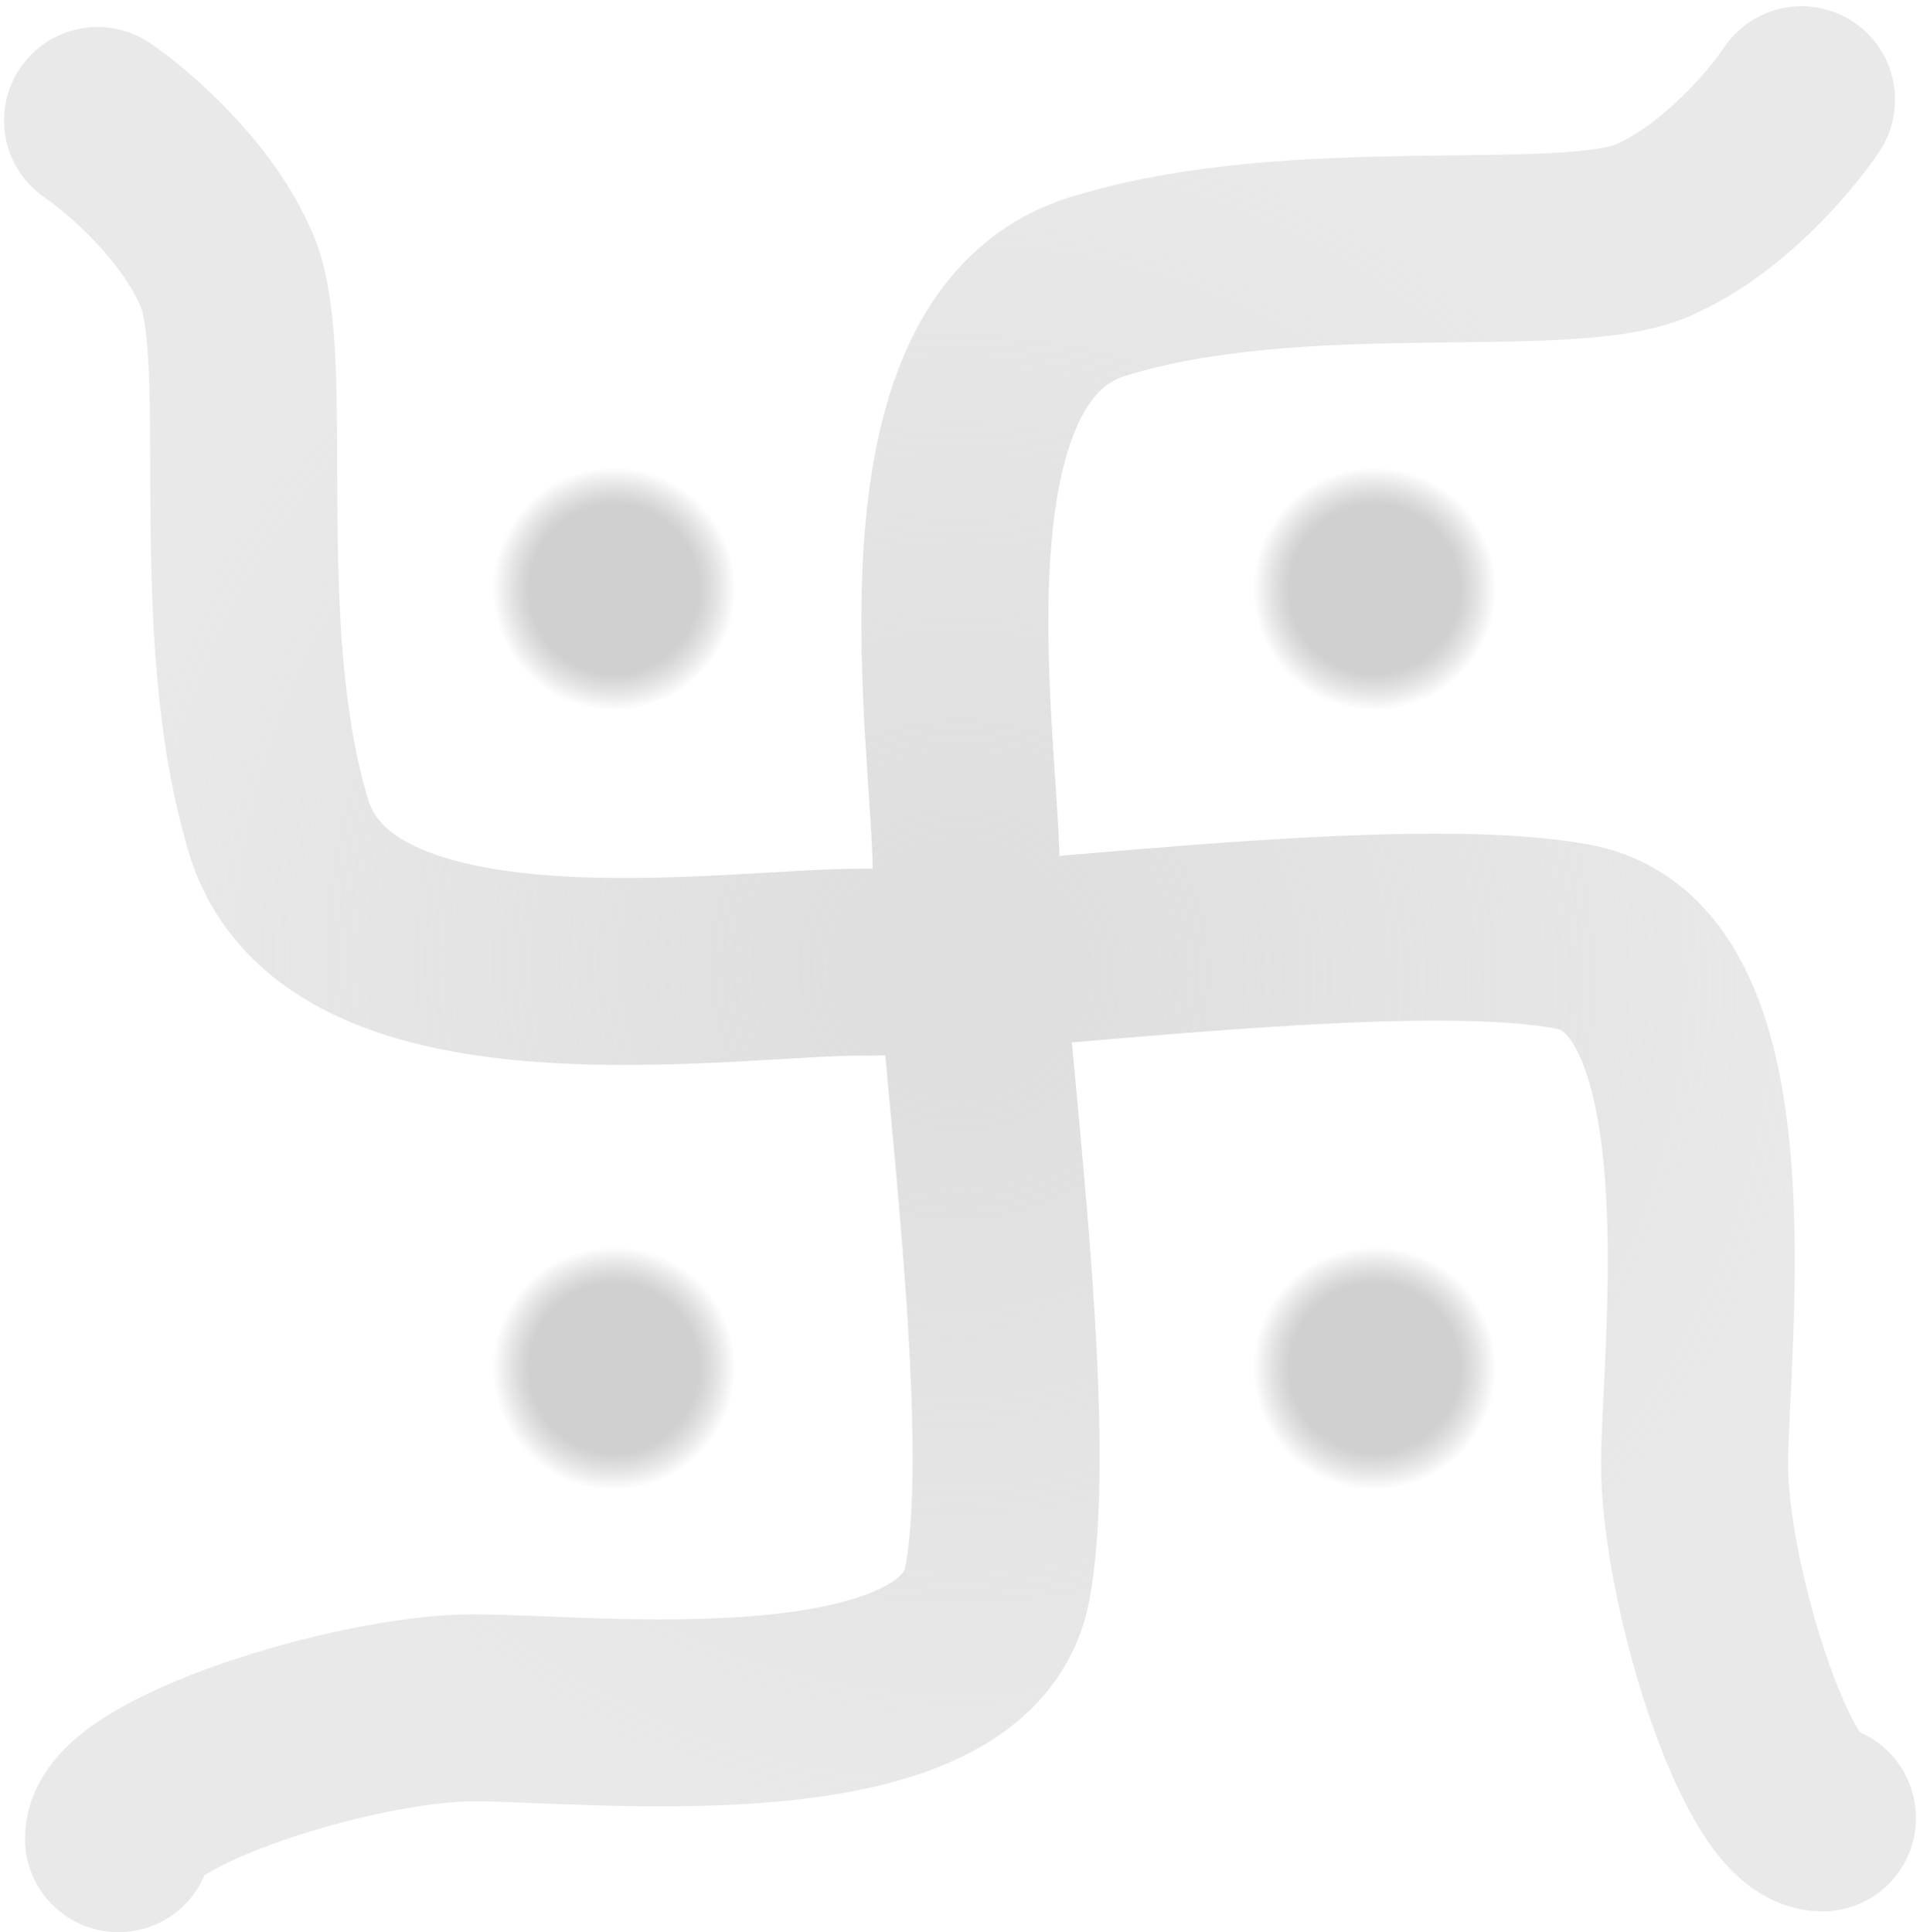
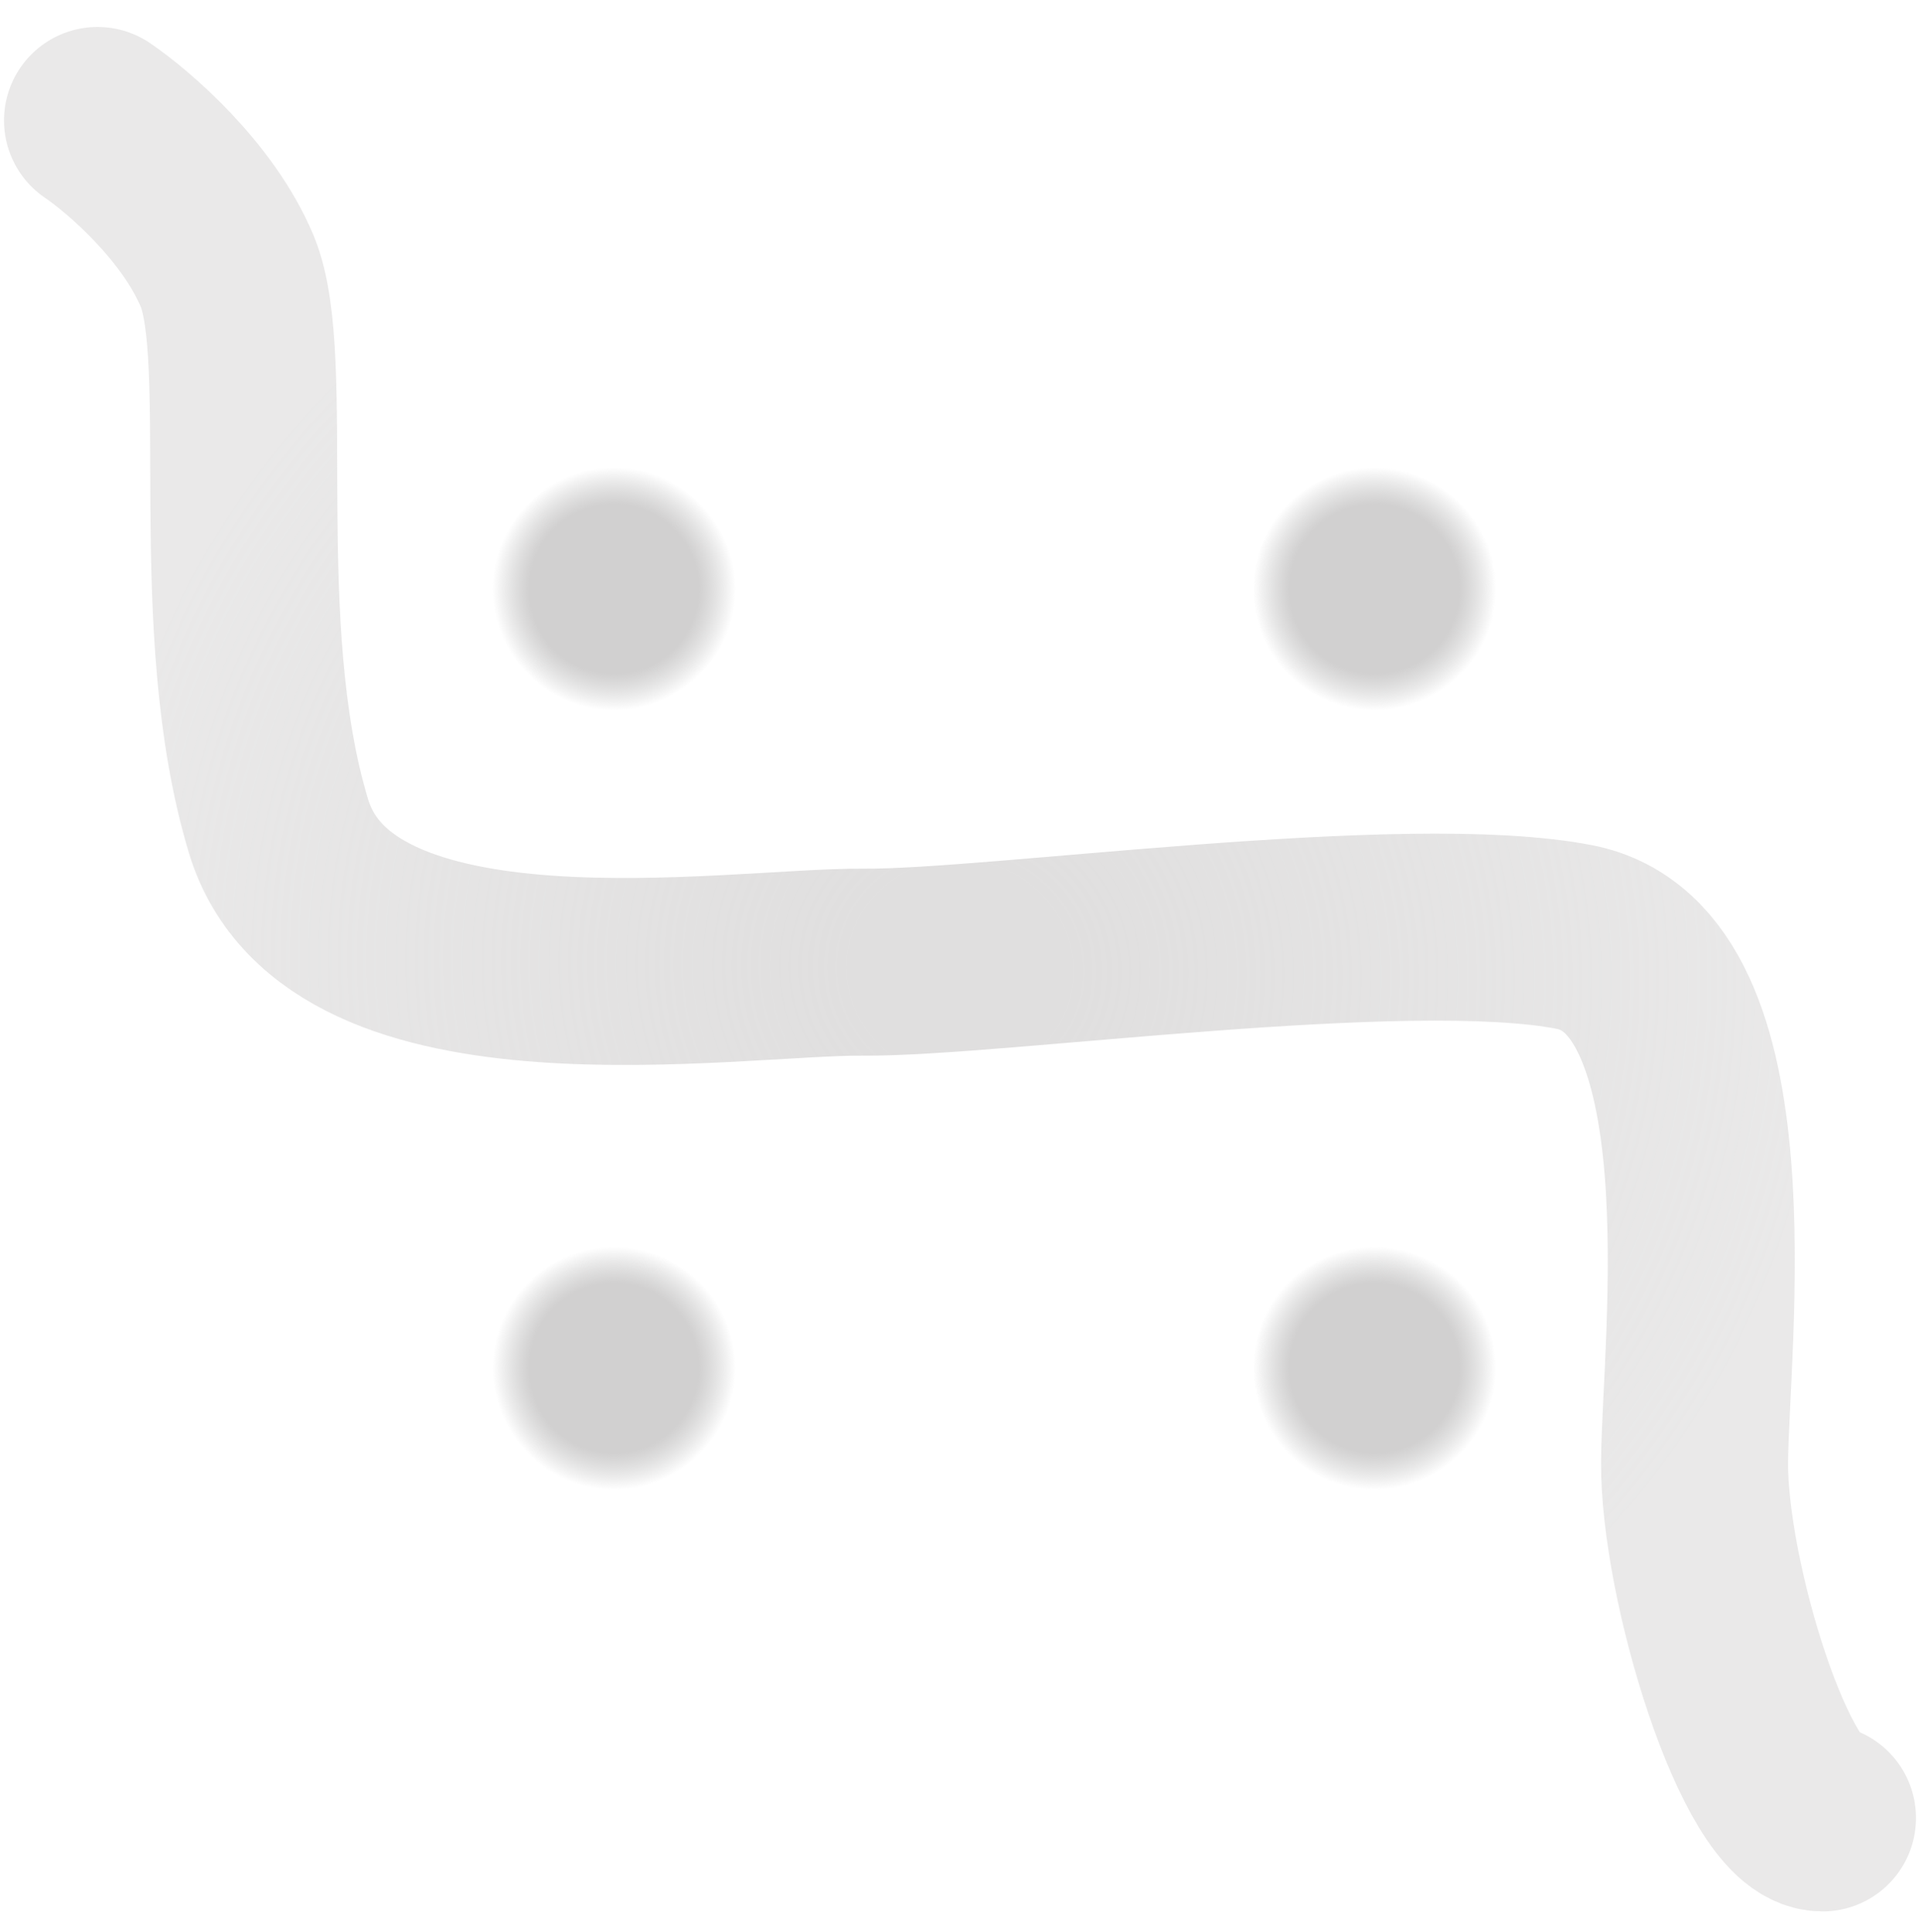
<svg xmlns="http://www.w3.org/2000/svg" xmlns:xlink="http://www.w3.org/1999/xlink" width="308" height="310" fill="none">
  <g stroke-width="30" stroke-linecap="round">
-     <path d="M289 16c-3.333 5-12.8 16.2-24 21-14 6-57-1-89 9s-21 73-21 94 10 87 5 114-65 20-84 20-57 12-57 21" stroke="url(#a)" />
    <path d="M15.645 19.327c4.972 3.375 16.091 12.936 20.797 24.177 5.882 14.05-1.481 56.99 8.248 89.073s72.82 21.616 93.819 21.793 87.081-9.265 114.038-4.037 19.451 65.166 19.29 84.166 11.518 57.099 20.518 57.175" stroke="url(#b)" />
  </g>
  <circle cx="98.5" cy="94.5" r="19.5" fill="url(#c)" />
  <circle cx="220.5" cy="94.5" r="19.5" fill="url(#d)" />
  <circle cx="220.5" cy="219.5" r="19.5" fill="url(#e)" />
  <circle cx="98.5" cy="219.5" r="19.5" fill="url(#f)" />
  <defs>
    <radialGradient id="a" cx="0" cy="0" r="1" gradientTransform="matrix(0 139.5 -135 0 154 155.5)" xlink:href="#g">
      <stop offset=".125" stop-color="#e0dfdf" />
      <stop offset="1" stop-color="#e0dfdf" stop-opacity=".69" />
    </radialGradient>
    <radialGradient id="b" cx="0" cy="0" r="1" gradientTransform="matrix(139.495 1.178 -1.14 134.995 154 155.5)" xlink:href="#g">
      <stop offset=".125" stop-color="#e0dfdf" />
      <stop offset="1" stop-color="#e0dfdf" stop-opacity=".69" />
    </radialGradient>
    <radialGradient id="c" cx="0" cy="0" r="1" gradientTransform="rotate(90 2 96.5) scale(19.5)" xlink:href="#g">
      <stop offset=".698" stop-color="#d1d0d0" />
      <stop offset="1" stop-color="#c4c4c4" stop-opacity="0" />
    </radialGradient>
    <radialGradient id="d" cx="0" cy="0" r="1" gradientTransform="rotate(90 63 157.5) scale(19.5)" xlink:href="#g">
      <stop offset=".698" stop-color="#d1d0d0" />
      <stop offset="1" stop-color="#c4c4c4" stop-opacity="0" />
    </radialGradient>
    <radialGradient id="e" cx="0" cy="0" r="1" gradientTransform="rotate(90 .5 220) scale(19.5)" xlink:href="#g">
      <stop offset=".698" stop-color="#d1d0d0" />
      <stop offset="1" stop-color="#c4c4c4" stop-opacity="0" />
    </radialGradient>
    <radialGradient id="f" cx="0" cy="0" r="1" gradientTransform="rotate(90 -60.5 159) scale(19.5)" xlink:href="#g">
      <stop offset=".698" stop-color="#d1d0d0" />
      <stop offset="1" stop-color="#c4c4c4" stop-opacity="0" />
    </radialGradient>
    <linearGradient id="g" gradientUnits="userSpaceOnUse" />
  </defs>
</svg>